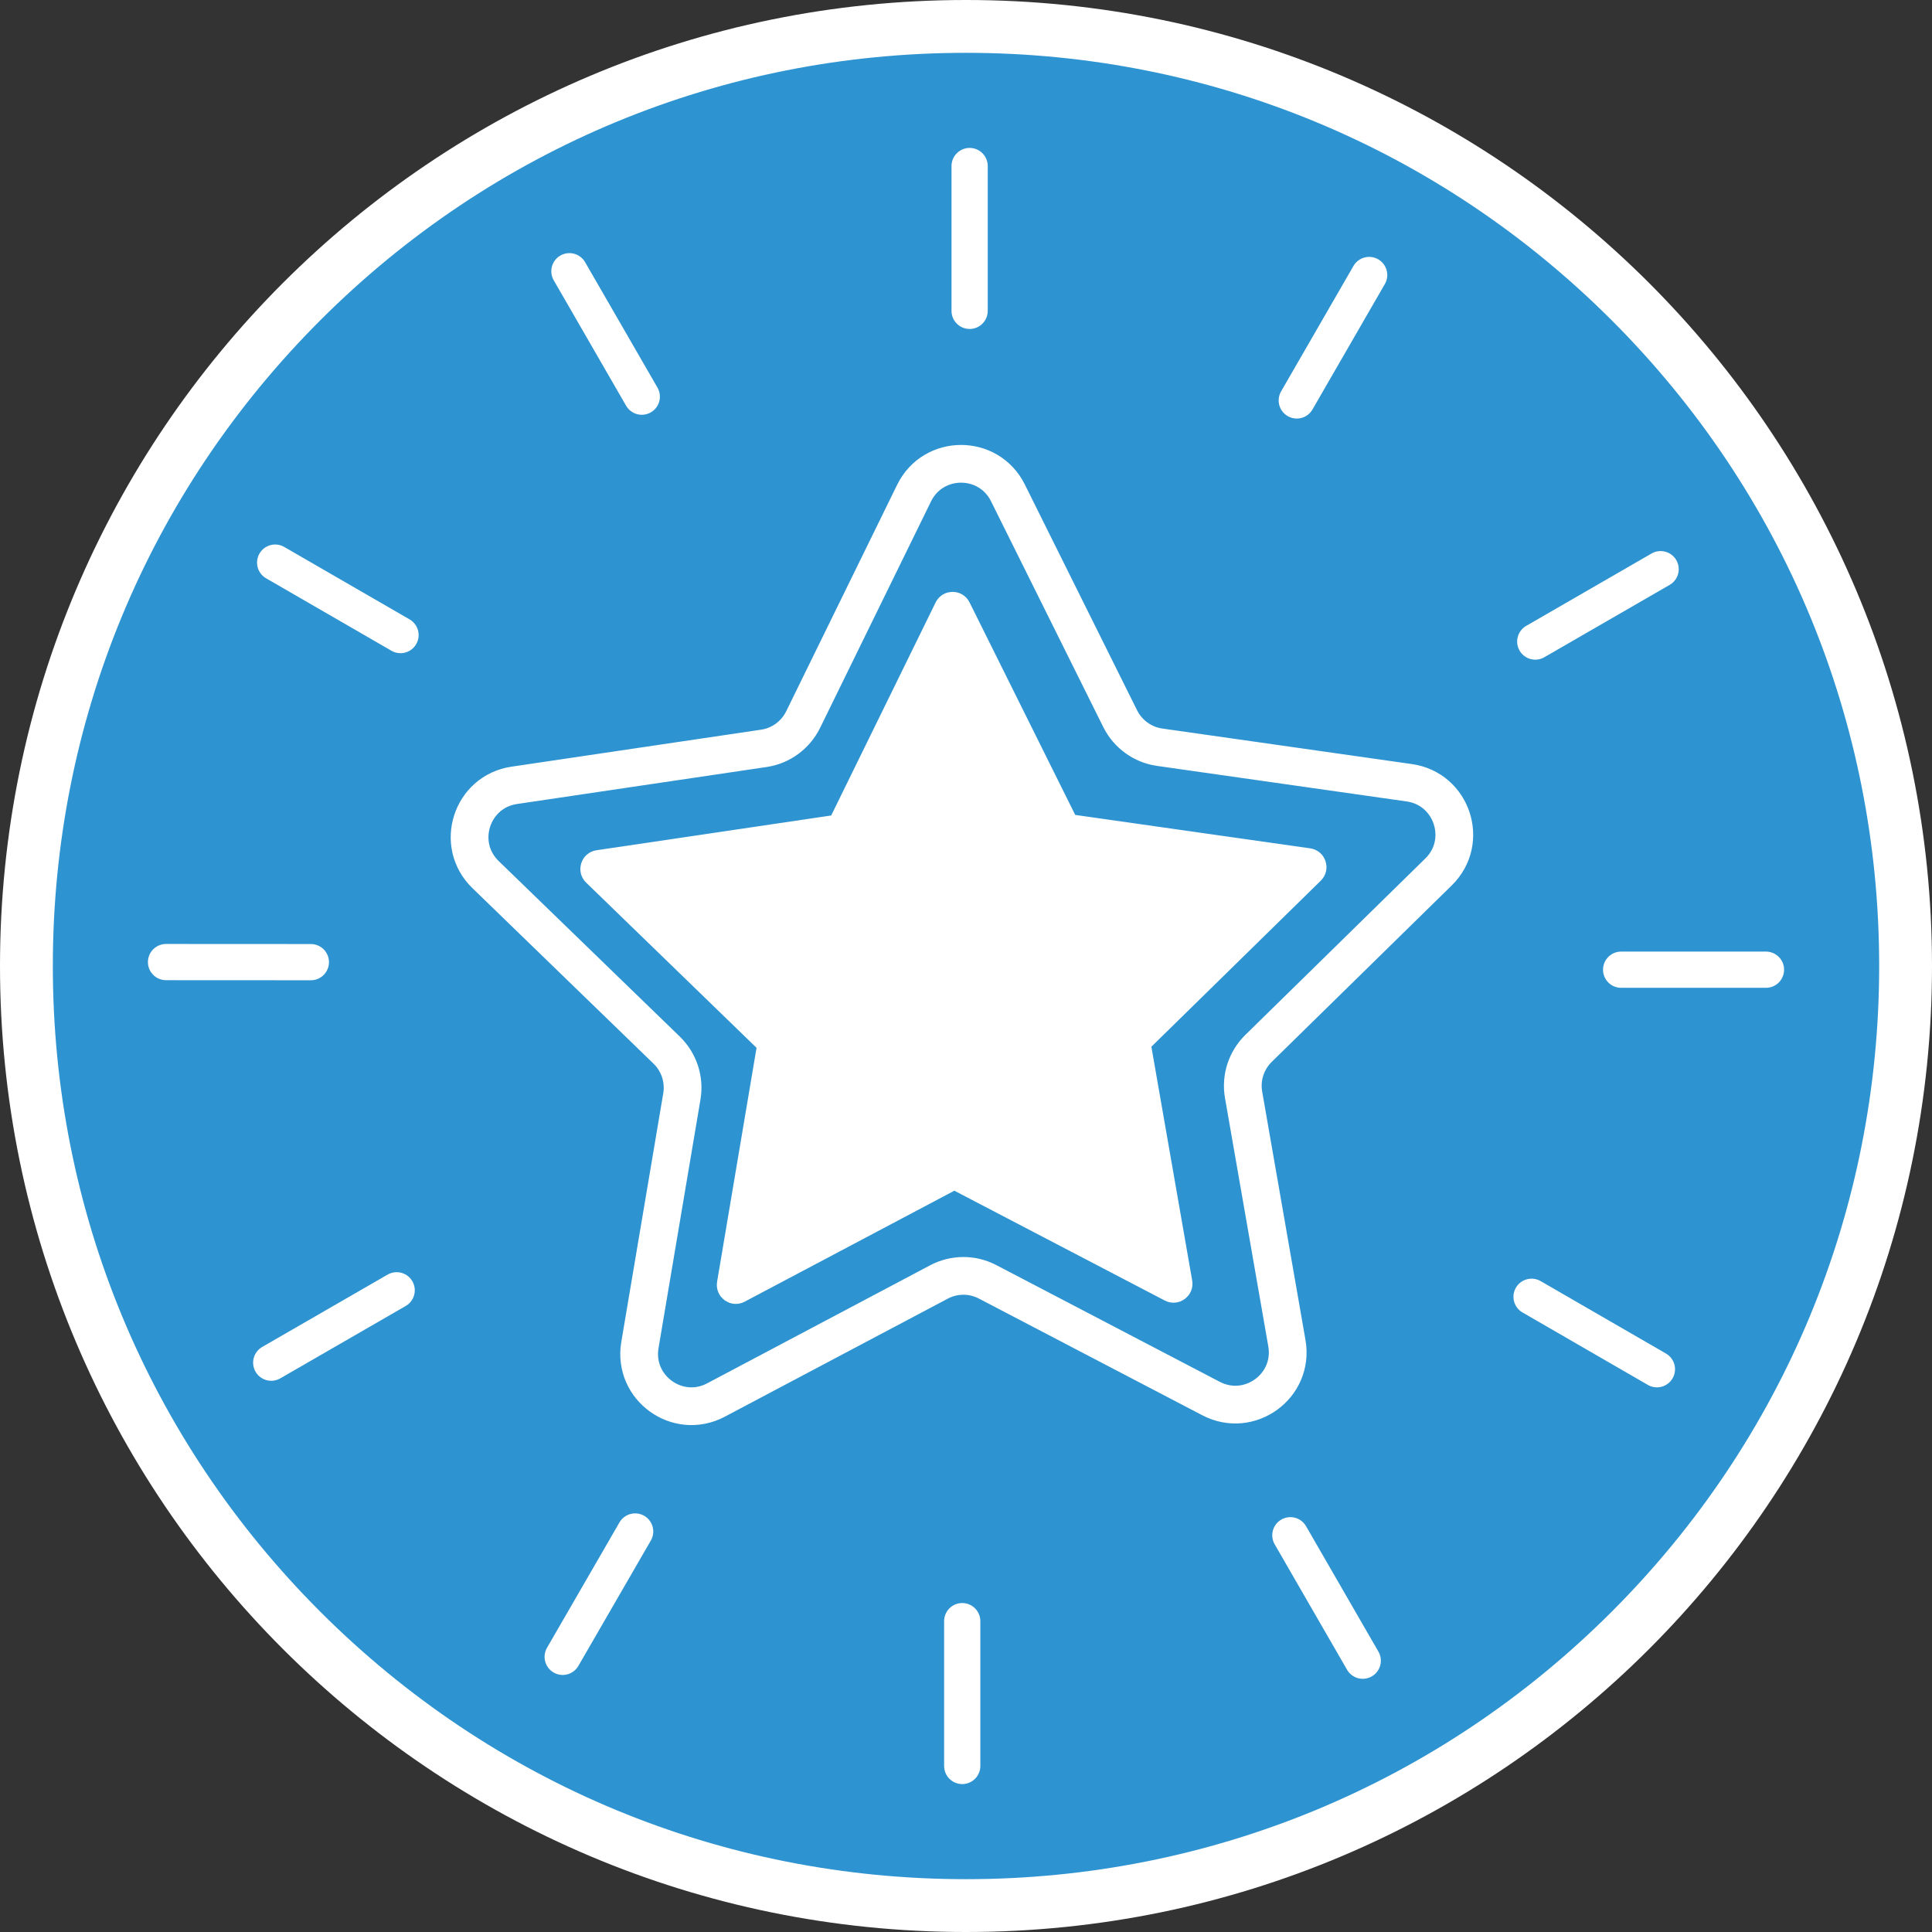
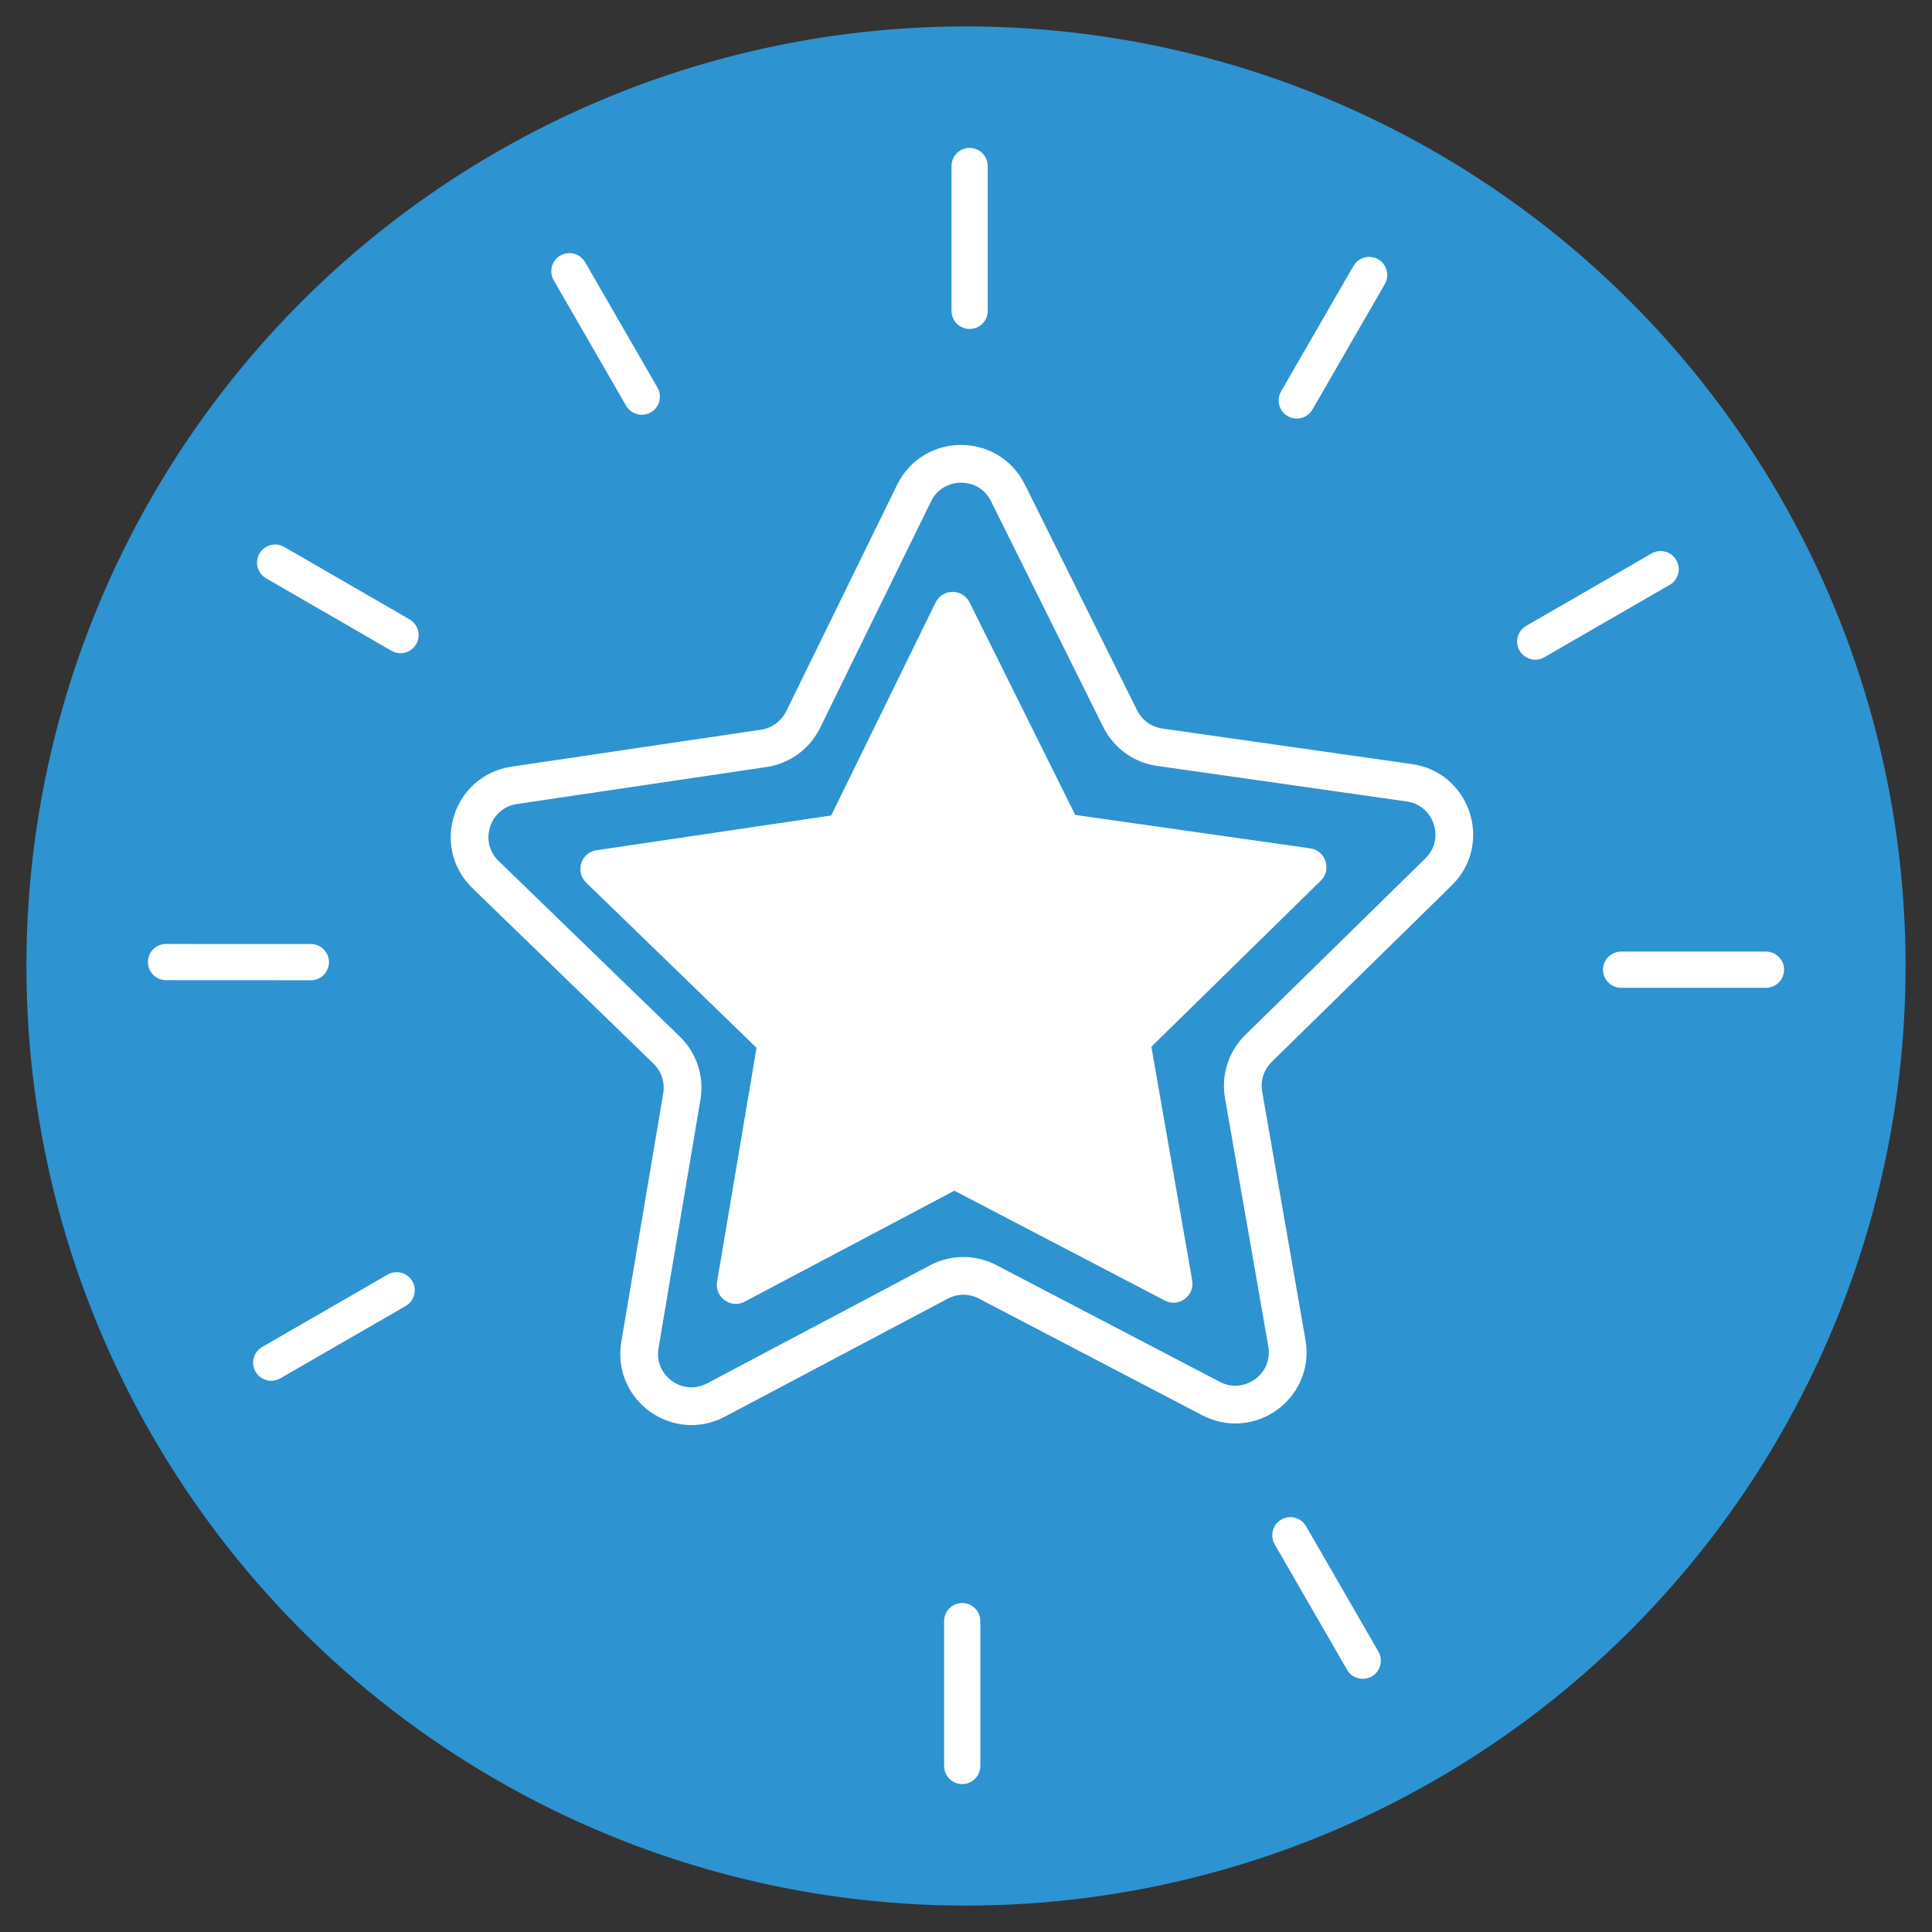
<svg xmlns="http://www.w3.org/2000/svg" id="Ebene_1" viewBox="0 0 256 256" width="131" height="131">
  <rect x="0" y="0" width="256" height="256" fill="#333333" stroke="none" />
  <defs>
    <style>.cls-1{stroke-width:5px;}.cls-1,.cls-2,.cls-3{stroke:#fff;stroke-miterlimit:10;}.cls-1,.cls-4{fill:#2e93d1;}.cls-2{stroke-width:3.33px;}.cls-2,.cls-3,.cls-5{fill:#fff;}.cls-3{stroke-linecap:round;stroke-width:4.8px;}.cls-4,.cls-5{stroke-width:0px;}</style>
  </defs>
  <circle class="cls-4" cx="128" cy="128" r="124.5" />
-   <path class="cls-5" d="m128,7c32.32,0,62.71,12.59,85.56,35.44,22.85,22.85,35.44,53.24,35.44,85.56s-12.59,62.71-35.44,85.56c-22.85,22.85-53.24,35.44-85.56,35.44s-62.71-12.59-85.56-35.44c-22.85-22.85-35.44-53.24-35.44-85.56s12.59-62.71,35.44-85.56C65.29,19.59,95.68,7,128,7m0-7C57.31,0,0,57.31,0,128s57.31,128,128,128,128-57.31,128-128S198.69,0,128,0h0Z" />
  <path class="cls-1" d="m153.66,99.01l33.08,4.71c5.69.81,7.98,7.79,3.88,11.81l-23.86,23.39c-1.63,1.6-2.37,3.89-1.98,6.14l5.74,32.92c.99,5.66-4.94,9.99-10.04,7.34l-29.62-15.47c-2.02-1.06-4.43-1.05-6.45.02l-29.54,15.64c-5.08,2.69-11.03-1.61-10.08-7.28l5.56-32.95c.38-2.25-.37-4.54-2.01-6.13l-24-23.26c-4.13-4-1.88-10.99,3.81-11.83l33.06-4.9c2.26-.33,4.2-1.76,5.21-3.81l14.7-30.01c2.53-5.16,9.87-5.18,12.43-.04l14.88,29.93c1.02,2.04,2.97,3.46,5.23,3.78Z" />
  <path class="cls-2" d="m141.82,109.57l31.56,4.49c.69.1.97.95.47,1.44l-22.76,22.31c-.2.19-.29.47-.24.75l5.48,31.4c.12.69-.6,1.22-1.22.89l-28.26-14.75c-.25-.13-.54-.13-.79,0l-28.17,14.91c-.62.33-1.34-.2-1.23-.89l5.3-31.43c.05-.27-.05-.55-.25-.75l-22.89-22.19c-.5-.49-.23-1.34.46-1.44l31.53-4.67c.27-.04.51-.21.63-.46l14.03-28.62c.31-.63,1.2-.63,1.51,0l14.19,28.54c.12.25.36.42.64.46Z" />
  <line class="cls-3" x1="128.48" y1="41.19" x2="128.48" y2="22" />
  <line class="cls-3" x1="171.83" y1="53.06" x2="181.42" y2="36.44" />
  <line class="cls-3" x1="203.43" y1="85.01" x2="220.04" y2="75.42" />
  <line class="cls-3" x1="214.81" y1="128.49" x2="234" y2="128.49" />
-   <line class="cls-3" x1="202.94" y1="171.83" x2="219.55" y2="181.43" />
  <line class="cls-3" x1="170.98" y1="203.43" x2="180.57" y2="220.05" />
  <line class="cls-3" x1="127.5" y1="214.81" x2="127.5" y2="234" />
-   <line class="cls-3" x1="84.16" y1="202.93" x2="74.56" y2="219.54" />
  <line class="cls-3" x1="52.56" y1="170.97" x2="35.94" y2="180.56" />
  <line class="cls-3" x1="41.19" y1="127.49" x2="22" y2="127.48" />
  <line class="cls-3" x1="53.07" y1="84.15" x2="36.46" y2="74.55" />
  <line class="cls-3" x1="85.04" y1="52.56" x2="75.45" y2="35.94" />
</svg>